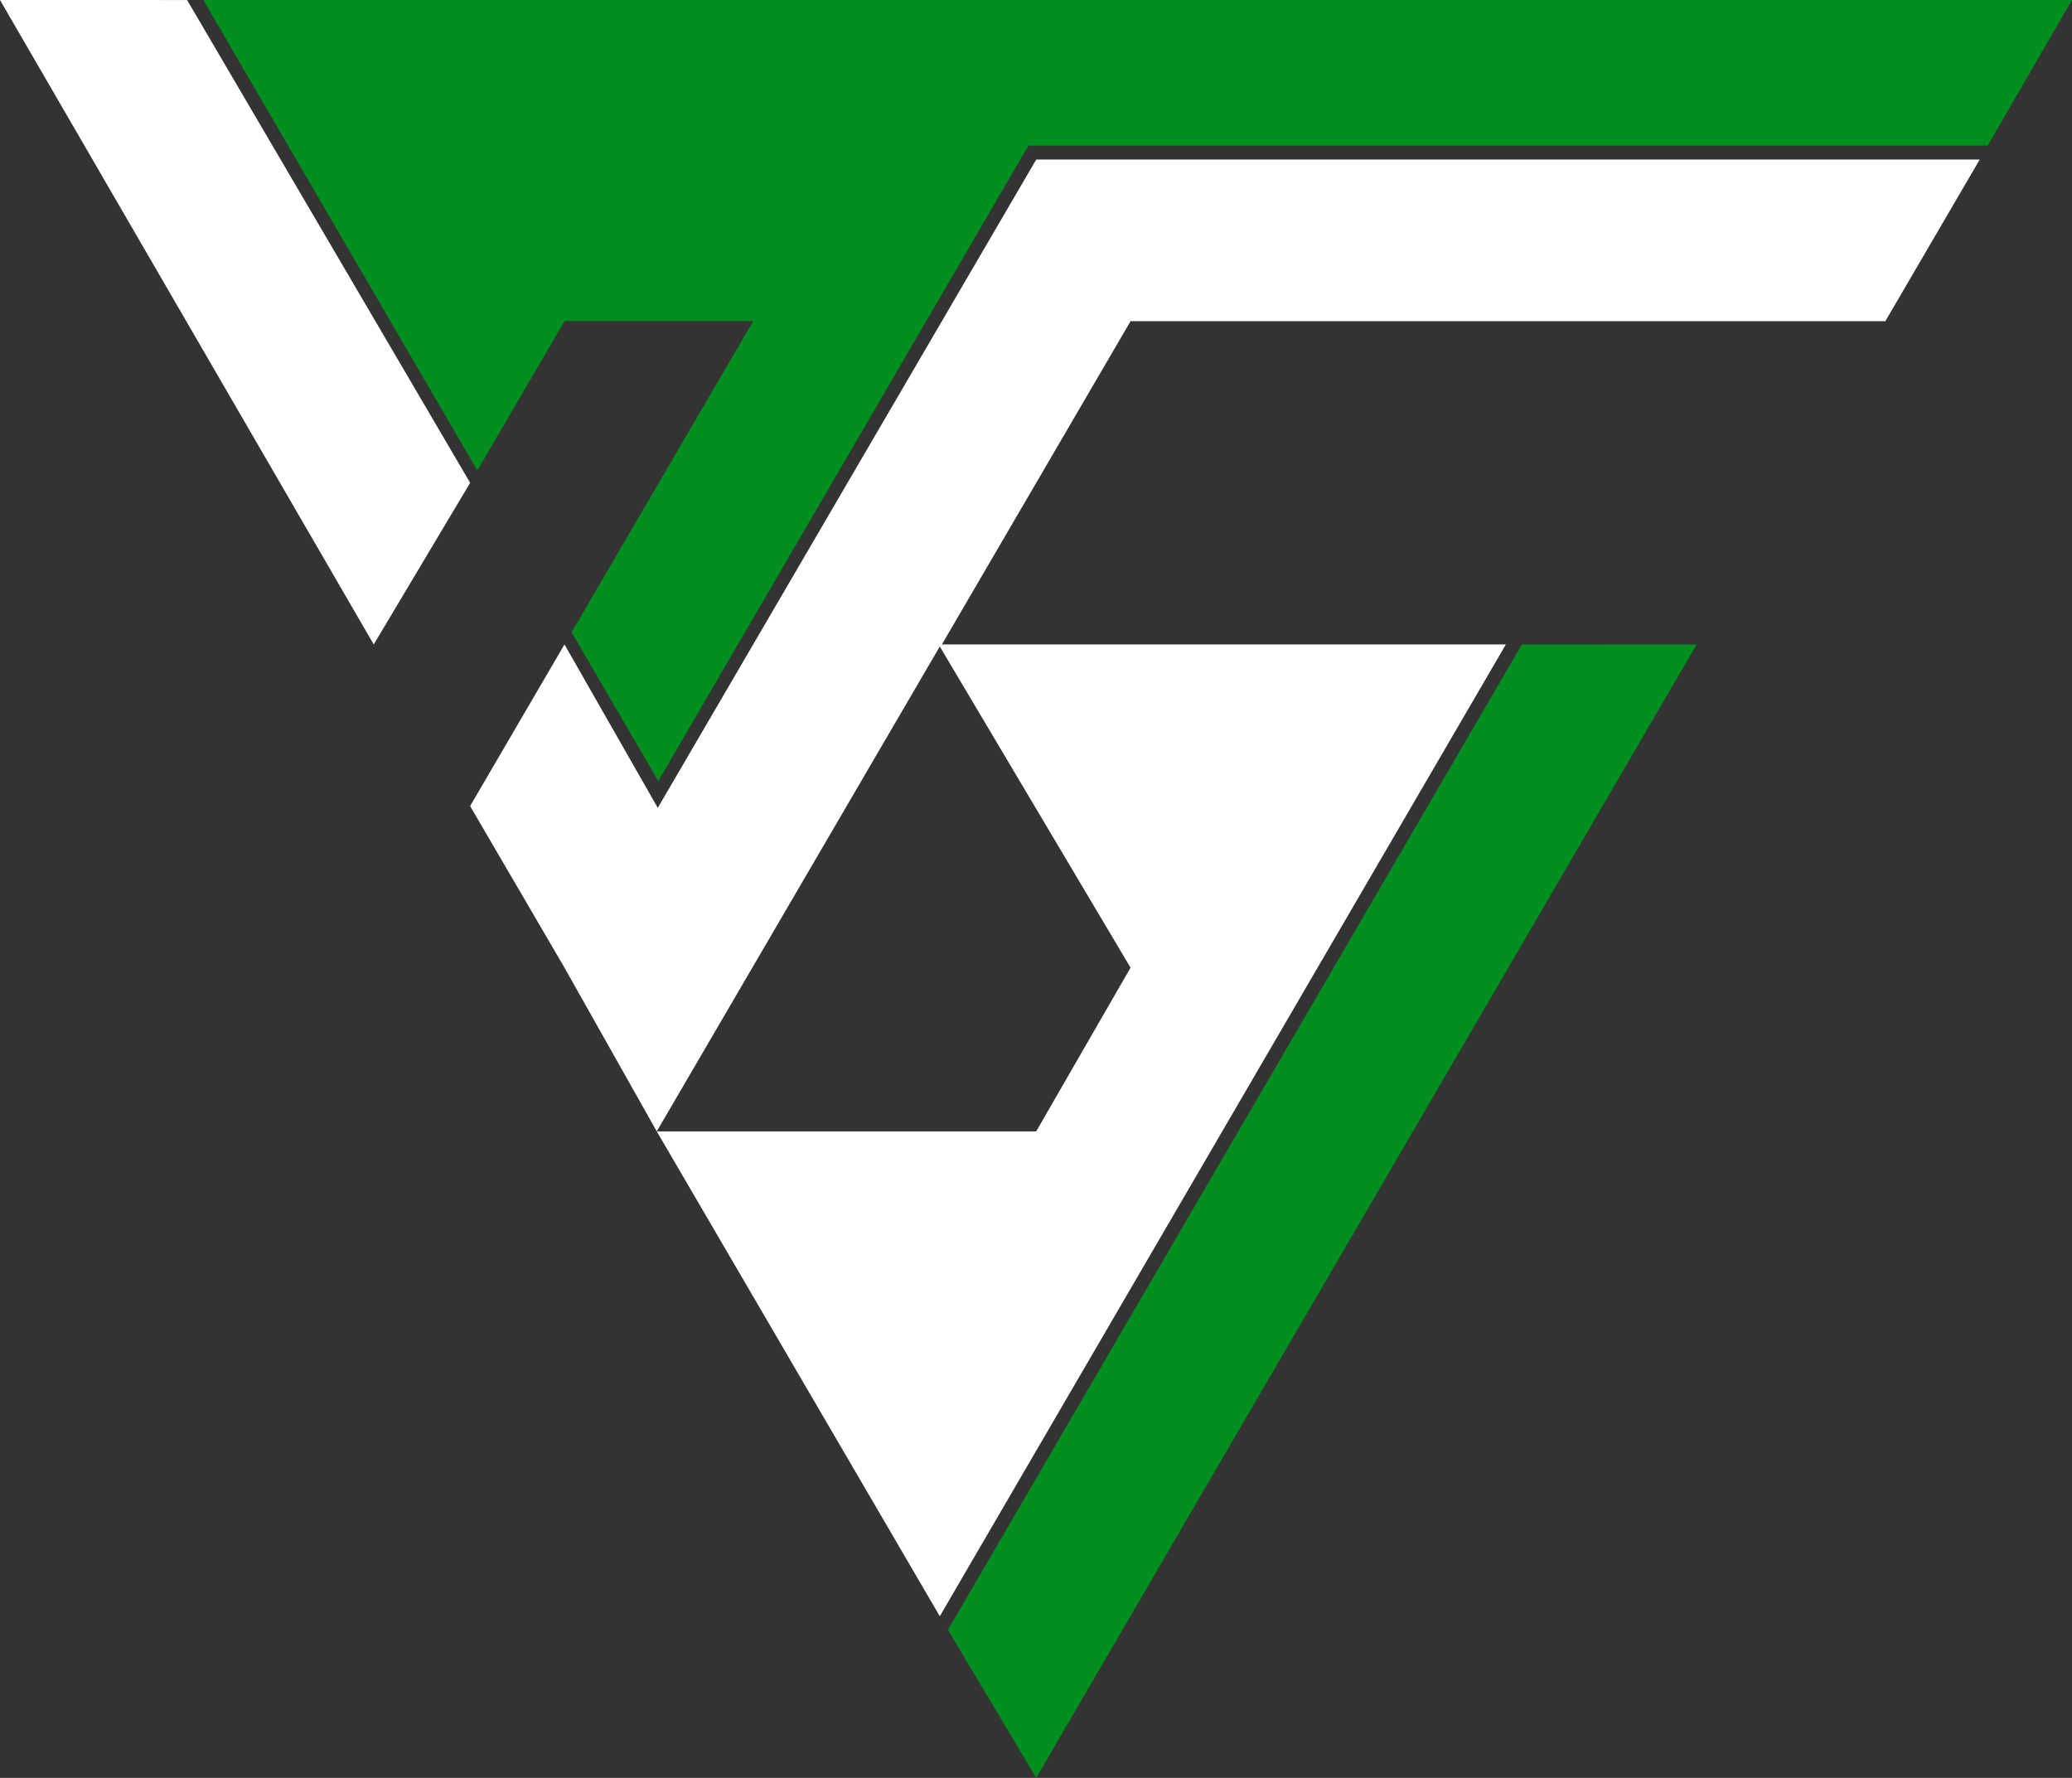
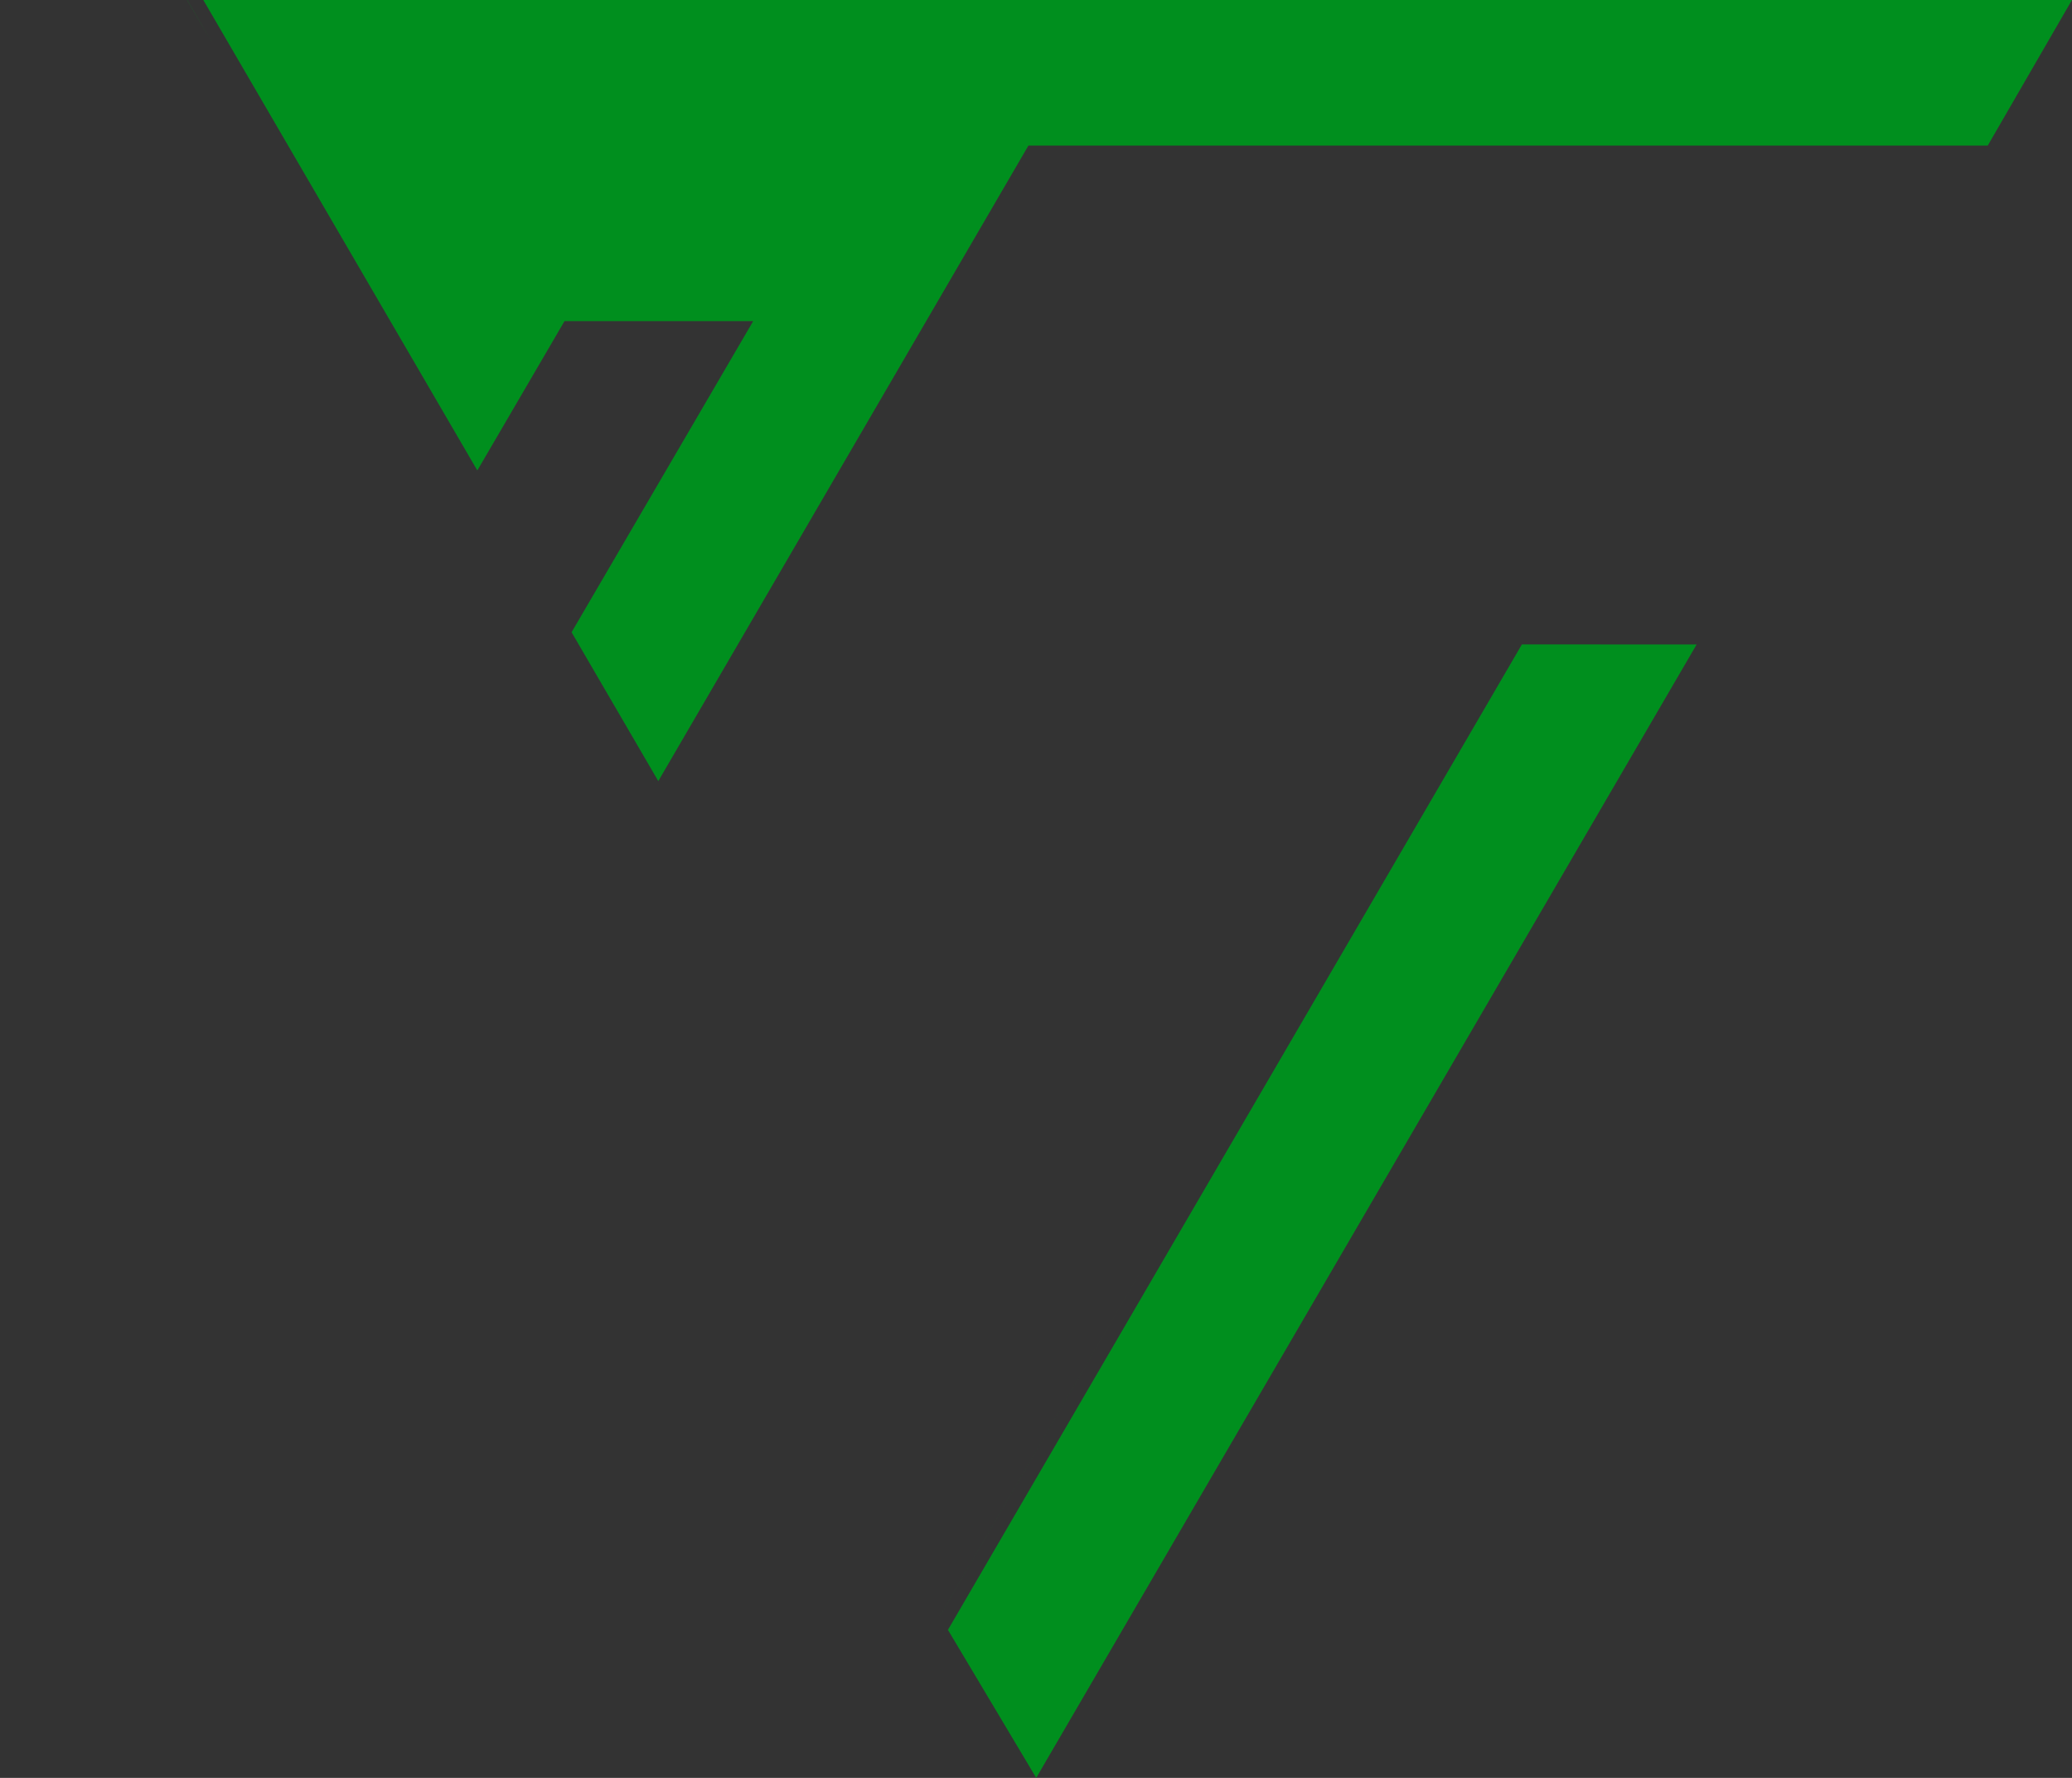
<svg xmlns="http://www.w3.org/2000/svg" width="61.727mm" height="52.958mm" viewBox="0 0 61.727 52.958" version="1.1" id="svg1">
  <rect x="0" y="0" width="61.727" height="52.958" fill="#333333" stroke="none" />
  <defs id="defs1" />
  <g id="layer1" transform="translate(-44.45,-121.973)">
    <path id="path1" style="fill:#008f1e;fill-opacity:1;stroke-width:0.069" d="m 50.024,121.973 0.754,1.287 -0.75,-1.287 z m 0.483,0 8.163,14.014 2.597,-4.448 h 5.621 l -5.41,9.267 2.583,4.434 11.027,-18.931 h 2.529 16.714 3.635 0.478 1.11 4.113 l 2.509,-4.337 h -4.113 -1.093 -0.478 -3.635 -16.731 -2.511 z m 39.282,19.195 -17.099,29.354 2.63,4.409 19.675,-33.762 z m -10.397,17.028 -6.944,11.92 3.89e-4,5.2e-4 z" />
-     <path id="path1-1" style="fill:#ffffff;stroke-width:0.069" d="m 44.45,121.973 11.134,19.196 2.872,-4.814 -8.432,-14.381 z m 30.87,4.753 -11.274,19.311 -0.031,-0.053 2.59e-4,-5.2e-4 -2.749,-4.814 -2.811,4.814 2.811,4.814 2.749,4.876 8.432,-14.443 5.683,9.567 -2.811,4.876 h -11.304 l 8.432,14.443 16.864,-28.948 H 72.51 l 5.621,-9.629 H 100.617 l 2.811,-4.814 z" />
  </g>
</svg>